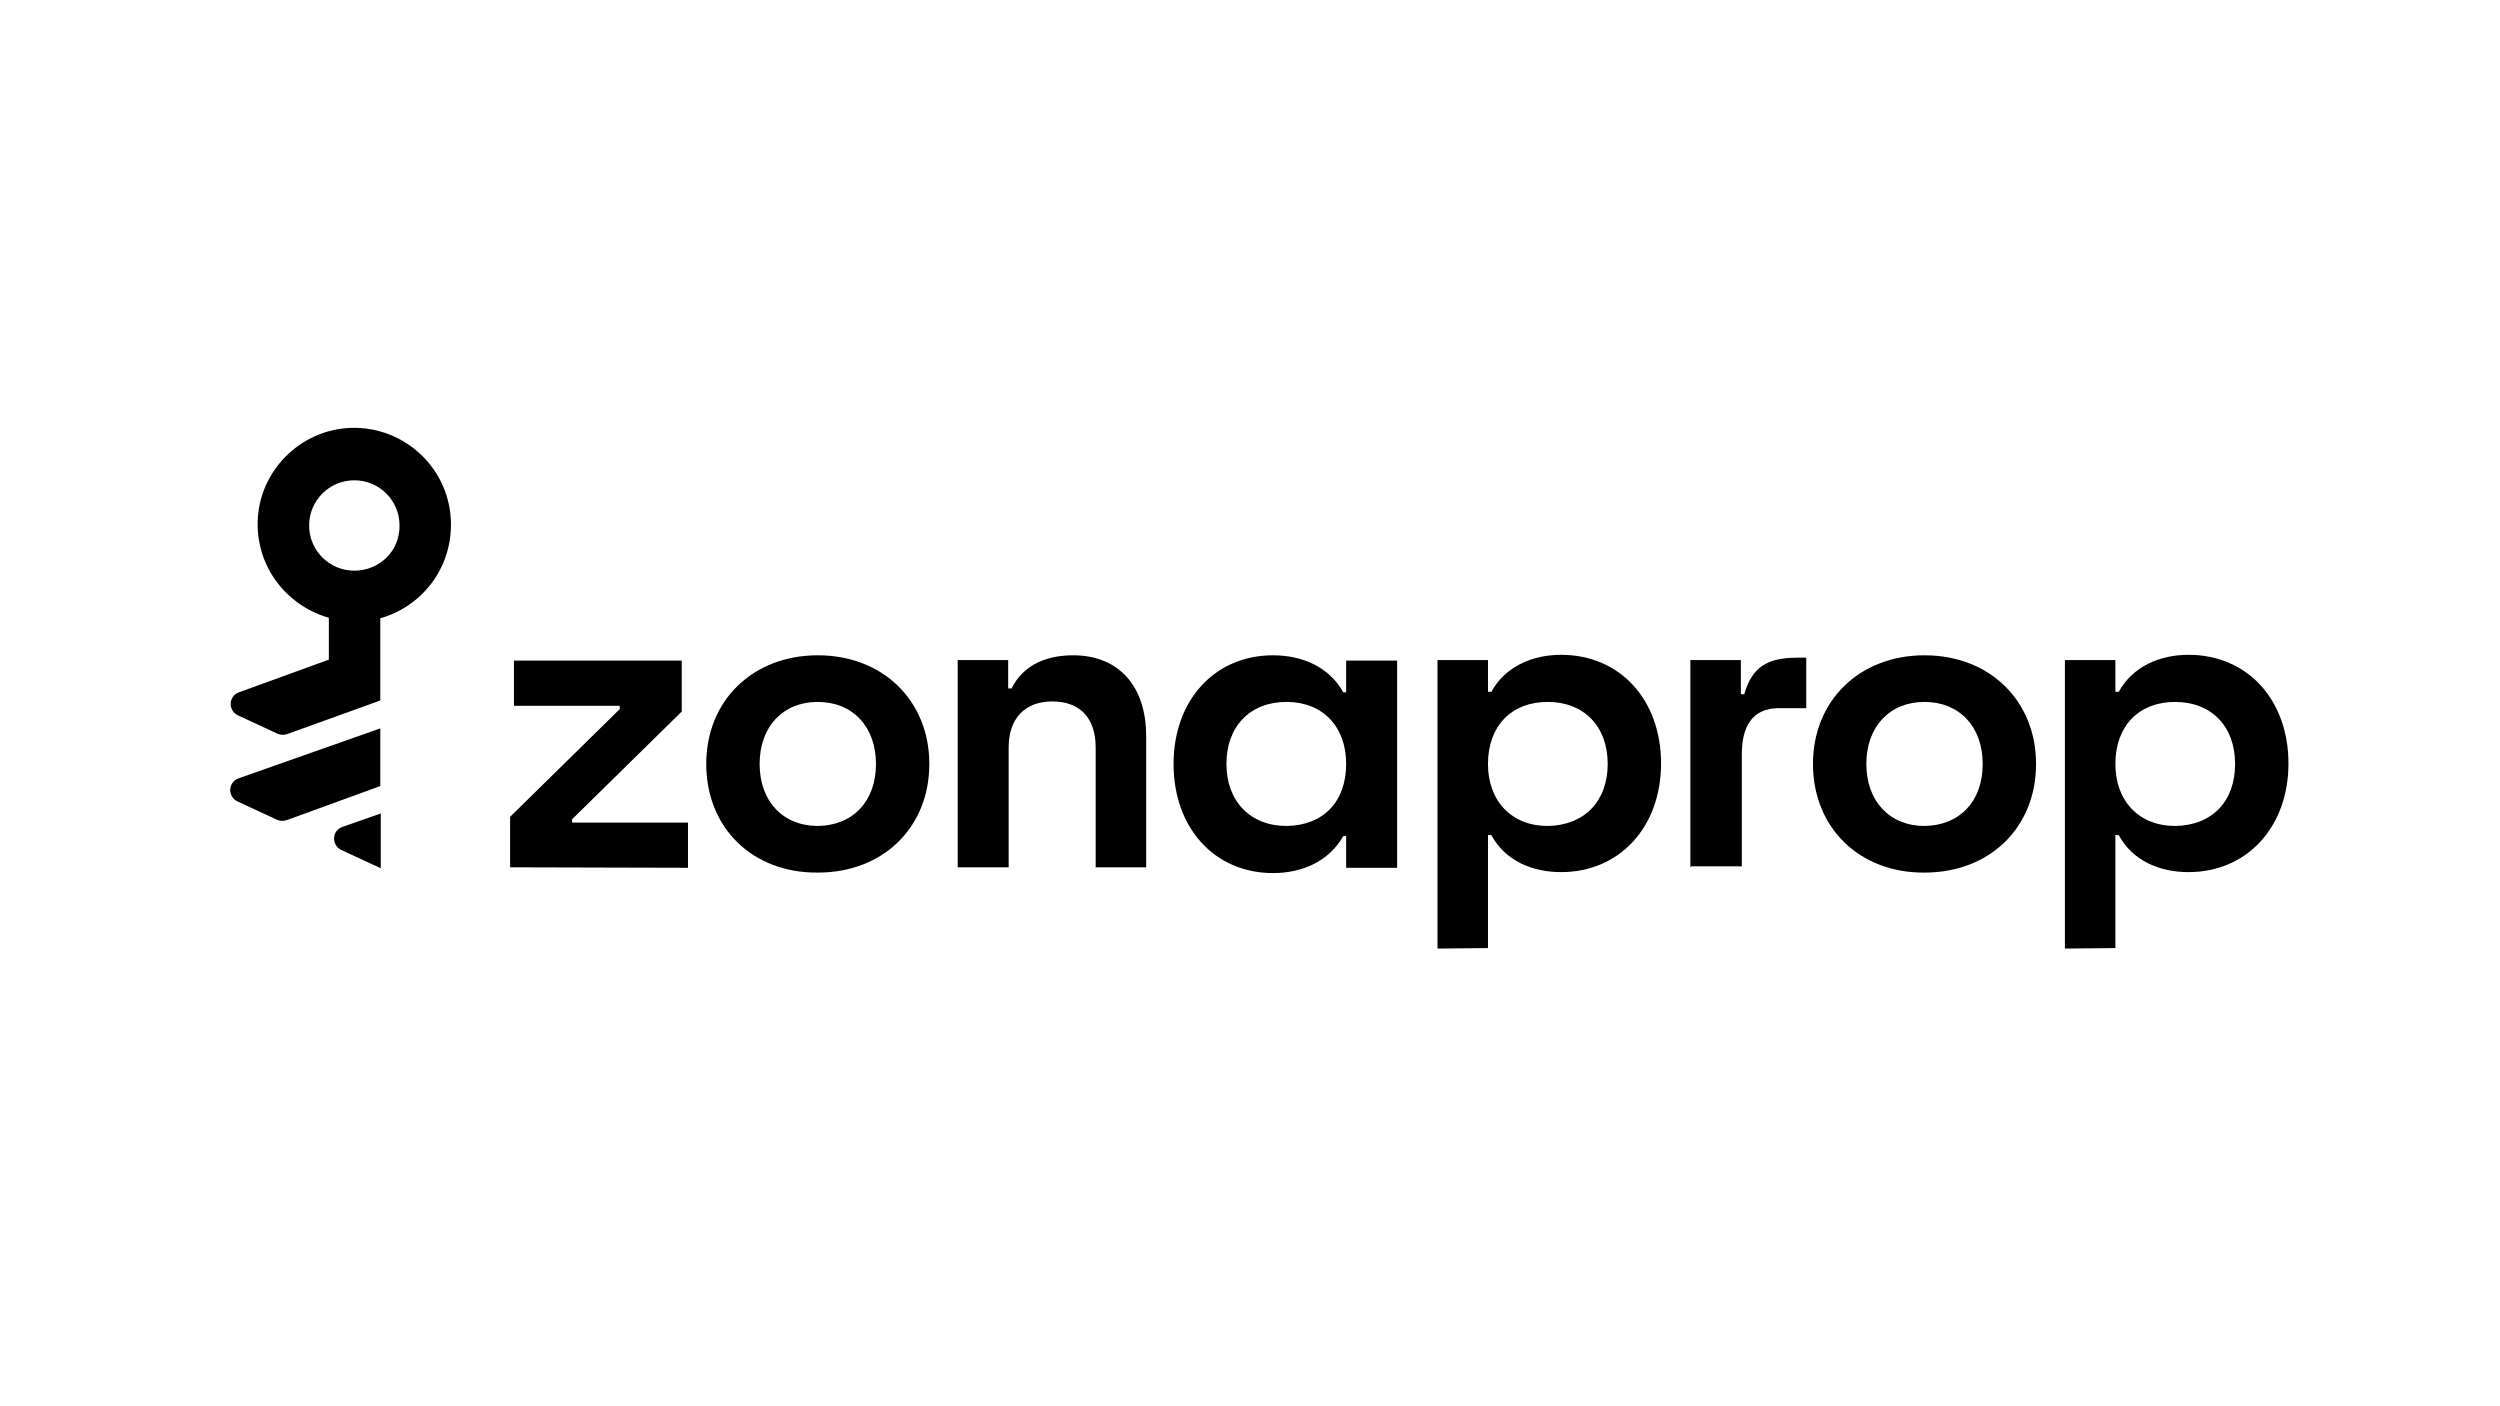
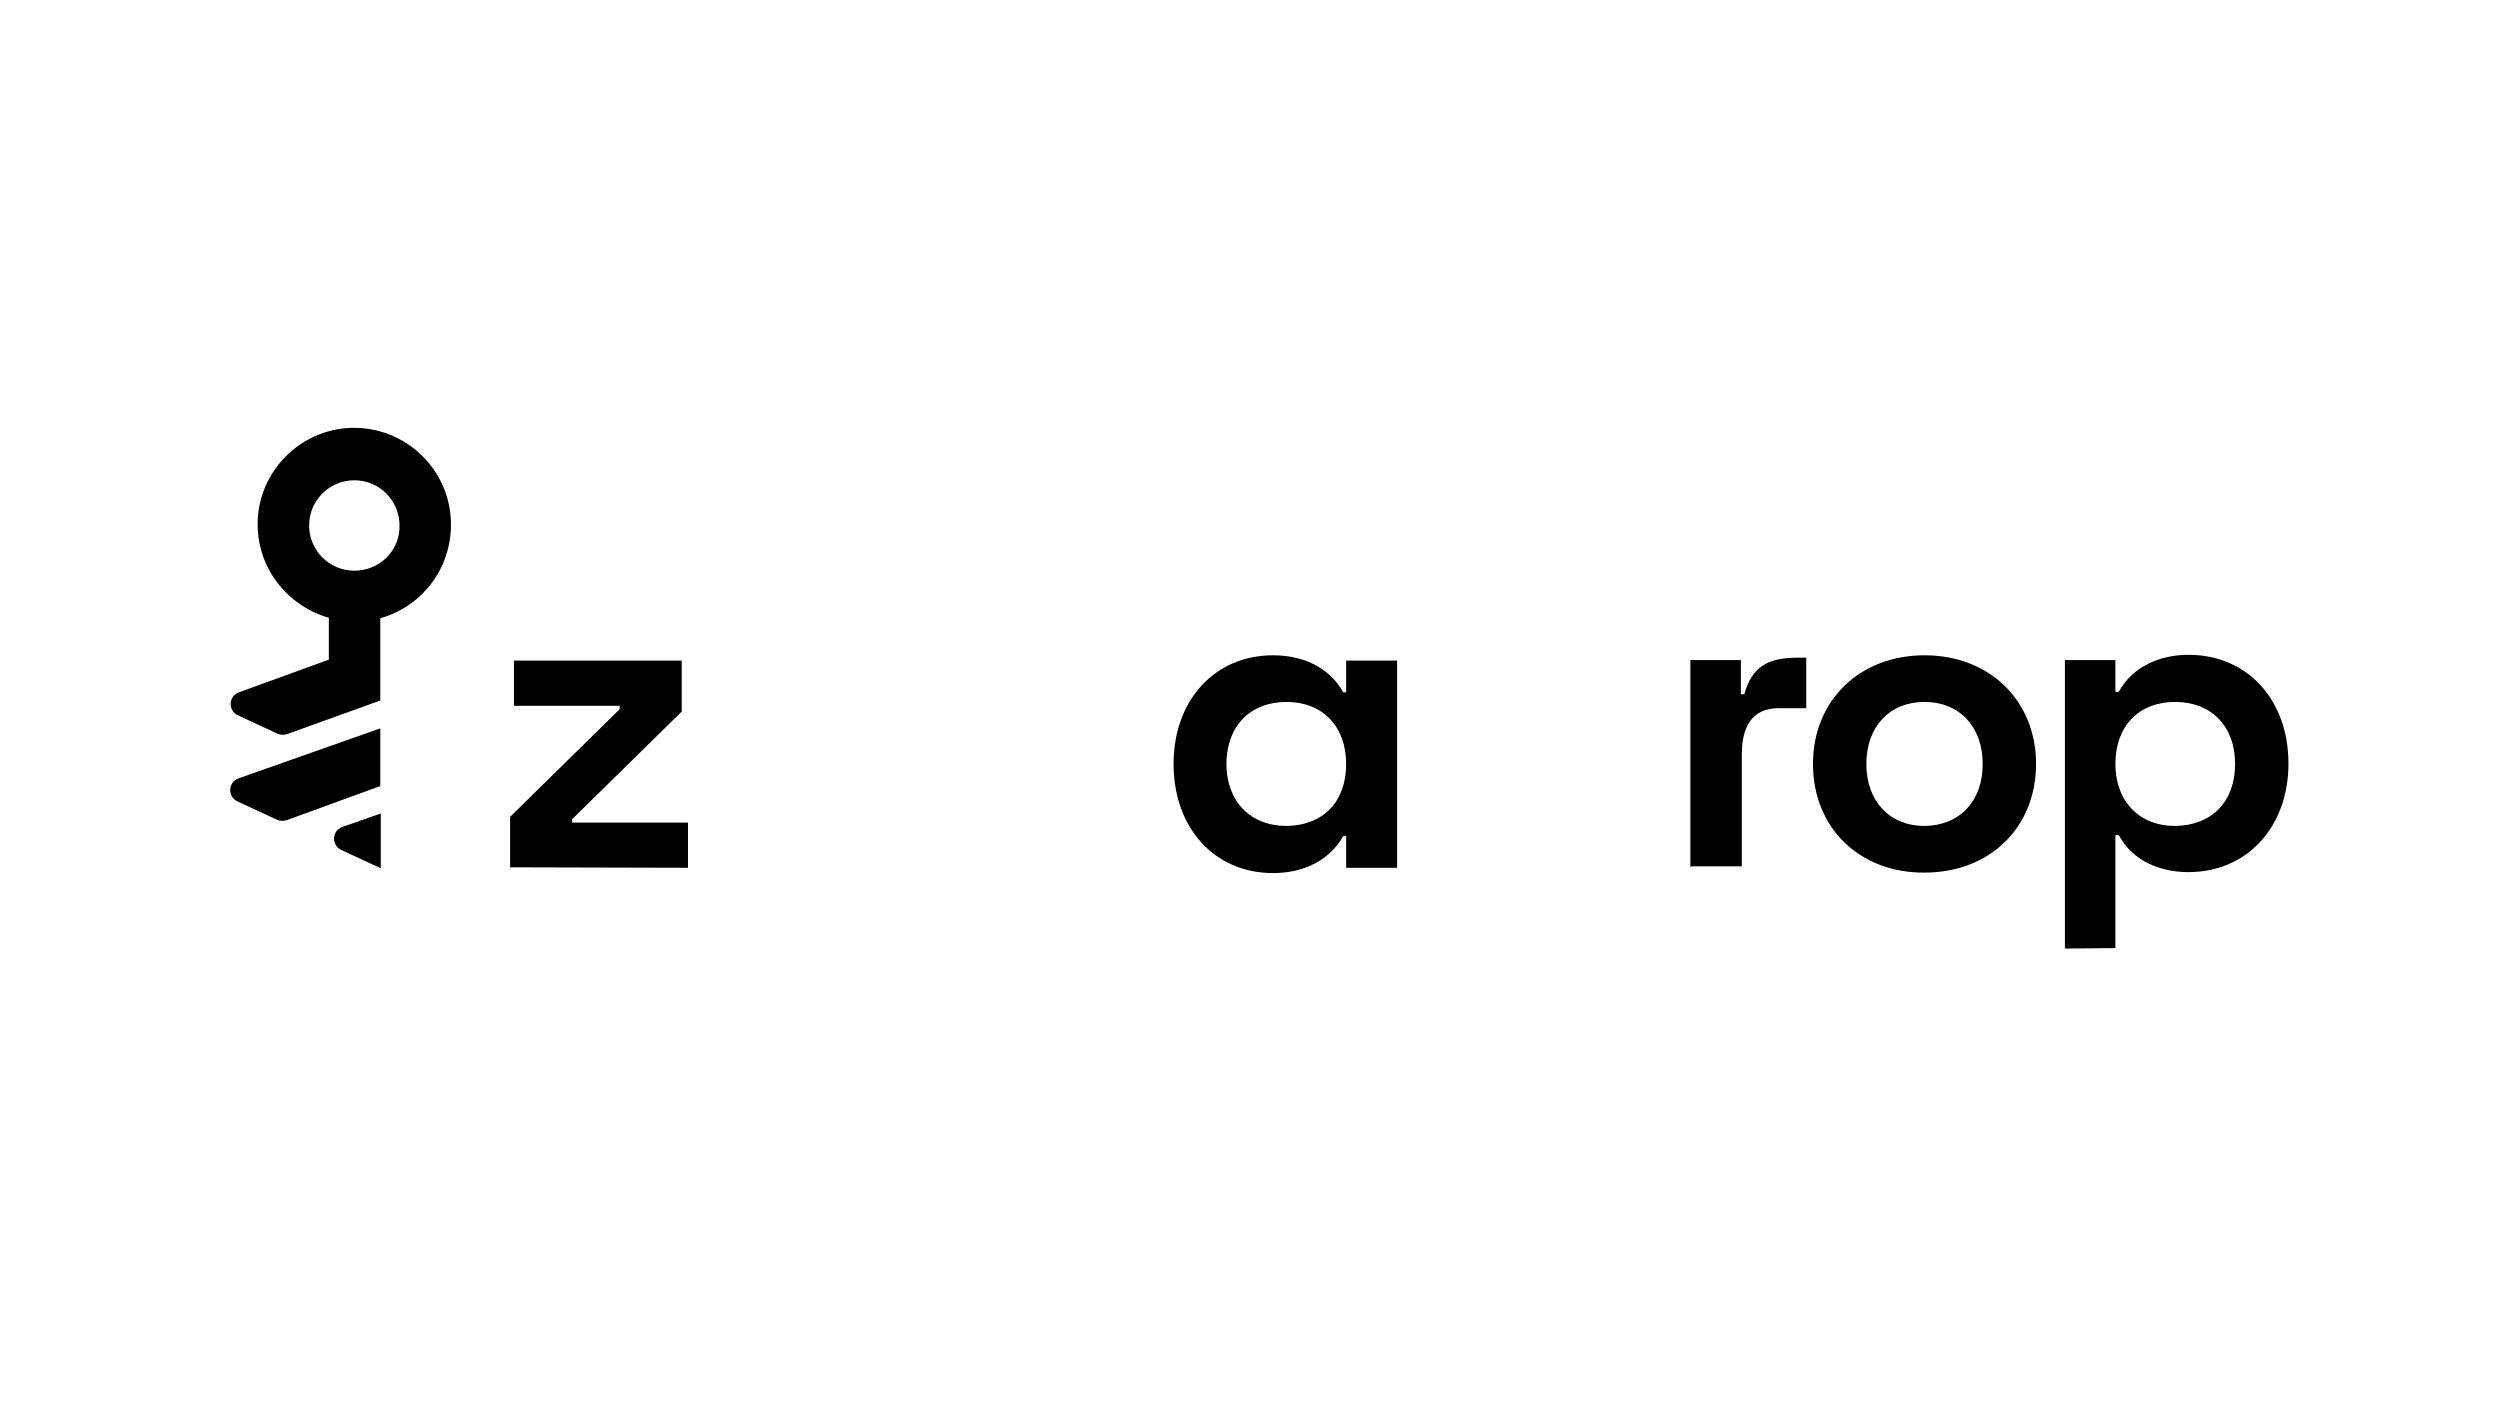
<svg xmlns="http://www.w3.org/2000/svg" version="1.1" id="Layer_1" x="0px" y="0px" viewBox="0 0 520 292.5" style="enable-background:new 0 0 520 292.5;" xml:space="preserve">
  <g>
    <g>
      <path d="M106.1,180.4v-10.5l22.8-22.4v-0.7h-22v-9.4h34.9v10.6L119,170.4v0.7h24.1v9.4L106.1,180.4L106.1,180.4z" />
-       <path d="M146.9,158.9c0-13.2,9.7-22.6,23.2-22.6c13.6,0,23.2,9.5,23.2,22.6c0,13.2-9.6,22.6-23.2,22.6    C156.5,181.6,146.9,172.2,146.9,158.9z M182.2,158.9c0-7.7-4.8-12.9-12.1-12.9c-7.2,0-12.1,5.1-12.1,12.9    c0,7.8,4.9,12.9,12.1,12.9C177.4,171.7,182.2,166.7,182.2,158.9z" />
-       <path d="M199.2,180.4v-43.1h10.5v5.9h0.7c2.5-5,7.4-6.9,12.8-6.9c9.5,0,15.2,6.4,15.2,16.8v27.3h-10.5v-24.9c0-6.2-3.3-9.6-9-9.6    c-5.8,0-9.1,3.6-9.1,9.6v24.9L199.2,180.4L199.2,180.4z" />
      <path d="M244.1,158.9c0-13.2,8.5-22.6,20.7-22.6c5.9,0,11.6,2.3,14.6,7.7h0.6v-6.6h10.6v43.1H280v-6.6h-0.6    c-3,5.3-8.6,7.7-14.6,7.7C252.6,181.6,244.1,172.2,244.1,158.9z M280,158.9c0-7.8-4.9-12.9-12.4-12.9c-7.6,0-12.5,5.1-12.5,12.9    s5,12.9,12.5,12.9C275.2,171.7,280,166.8,280,158.9z" />
-       <path d="M299,197.3v-60h10.5v6.6h0.7c2.9-5.3,8.6-7.7,14.5-7.7c12.3,0,20.8,9.4,20.8,22.6c0,13.2-8.6,22.6-20.8,22.6    c-5.9,0-11.6-2.3-14.5-7.7h-0.7v23.5L299,197.3L299,197.3z M334.4,158.9c0-7.9-5-12.9-12.5-12.9c-7.5,0-12.4,5-12.4,12.9    c0,7.8,5,12.9,12.4,12.9C329.5,171.7,334.4,166.7,334.4,158.9z" />
      <path d="M351.6,180.4v-43.1h10.5v7.1h0.7c1.6-5.5,4.6-7.6,11-7.6h1.9v10.5h-5.7c-5.6,0-7.7,3.9-7.7,9.6v23.3h-10.6V180.4z" />
      <path d="M377.1,158.9c0-13.2,9.7-22.6,23.2-22.6c13.6,0,23.2,9.5,23.2,22.6c0,13.2-9.6,22.6-23.2,22.6    C386.8,181.6,377.1,172.2,377.1,158.9z M412.4,158.9c0-7.7-4.8-12.9-12.1-12.9c-7.2,0-12.1,5.1-12.1,12.9    c0,7.8,4.9,12.9,12.1,12.9C407.6,171.7,412.4,166.7,412.4,158.9z" />
      <path d="M429.5,197.3v-60H440v6.6h0.7c2.9-5.3,8.6-7.7,14.5-7.7c12.3,0,20.8,9.4,20.8,22.6c0,13.2-8.6,22.6-20.8,22.6    c-5.9,0-11.6-2.3-14.5-7.7H440v23.5L429.5,197.3L429.5,197.3z M464.9,158.9c0-7.9-5-12.9-12.5-12.9c-7.5,0-12.4,5-12.4,12.9    c0,7.8,5,12.9,12.4,12.9C460.1,171.7,464.9,166.7,464.9,158.9z" />
    </g>
    <g>
      <path d="M49.6,161.9c-2.2,0.8-2.3,3.8-0.2,4.8l8.2,3.8c0.7,0.3,1.3,0.3,2,0.1l19.5-7.1v-12L49.6,161.9z" />
      <path d="M71.2,172c-2.2,0.8-2.3,3.8-0.2,4.8l8.2,3.8v-11.4L71.2,172z" />
      <path d="M93.8,109.1c0-11.4-9.5-20.5-20.9-20.1c-10.5,0.4-19,9-19.3,19.4c-0.3,9.6,6.1,17.6,14.8,20.1v8.7l-18.7,6.8    c-2.2,0.8-2.3,3.8-0.2,4.8l8.2,3.8c0.7,0.3,1.3,0.3,2,0.1l19.4-7v-17.1C87.6,126.2,93.8,118.5,93.8,109.1z M73.7,118.7    c-5.2,0-9.4-4.2-9.4-9.4c0-5.2,4.2-9.4,9.4-9.4s9.4,4.2,9.4,9.4C83.2,114.5,79,118.7,73.7,118.7z" />
    </g>
  </g>
</svg>